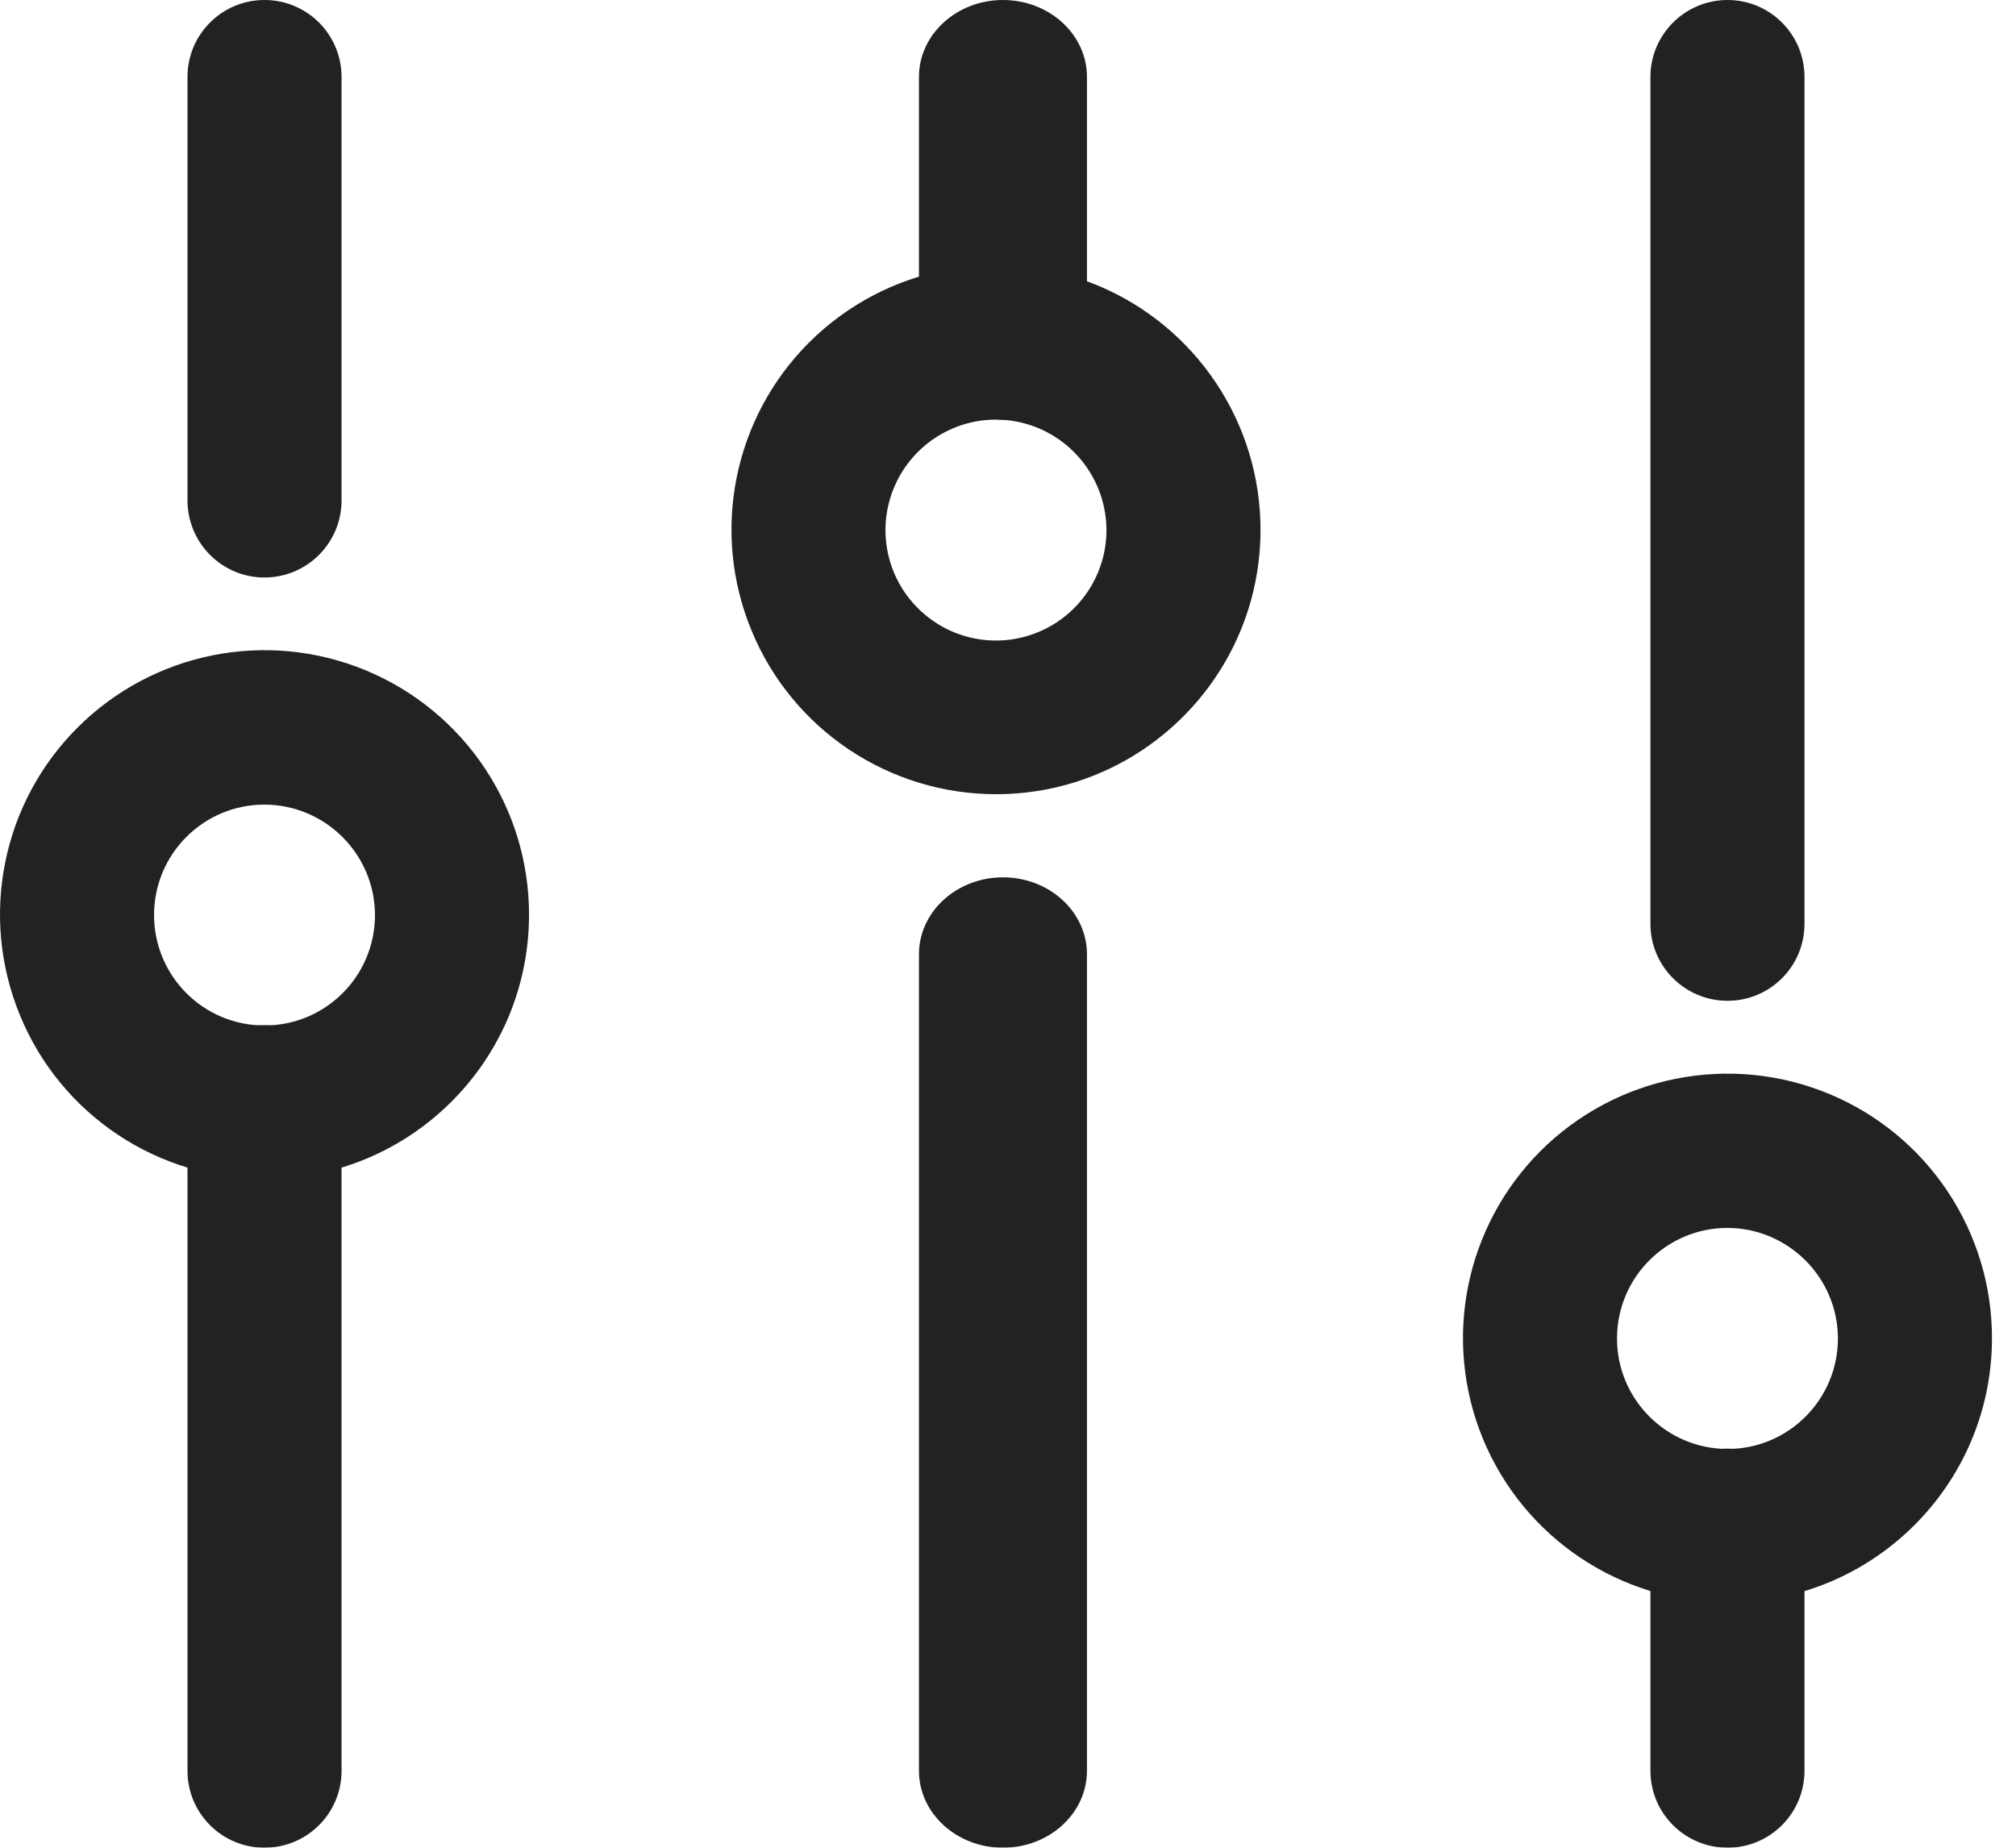
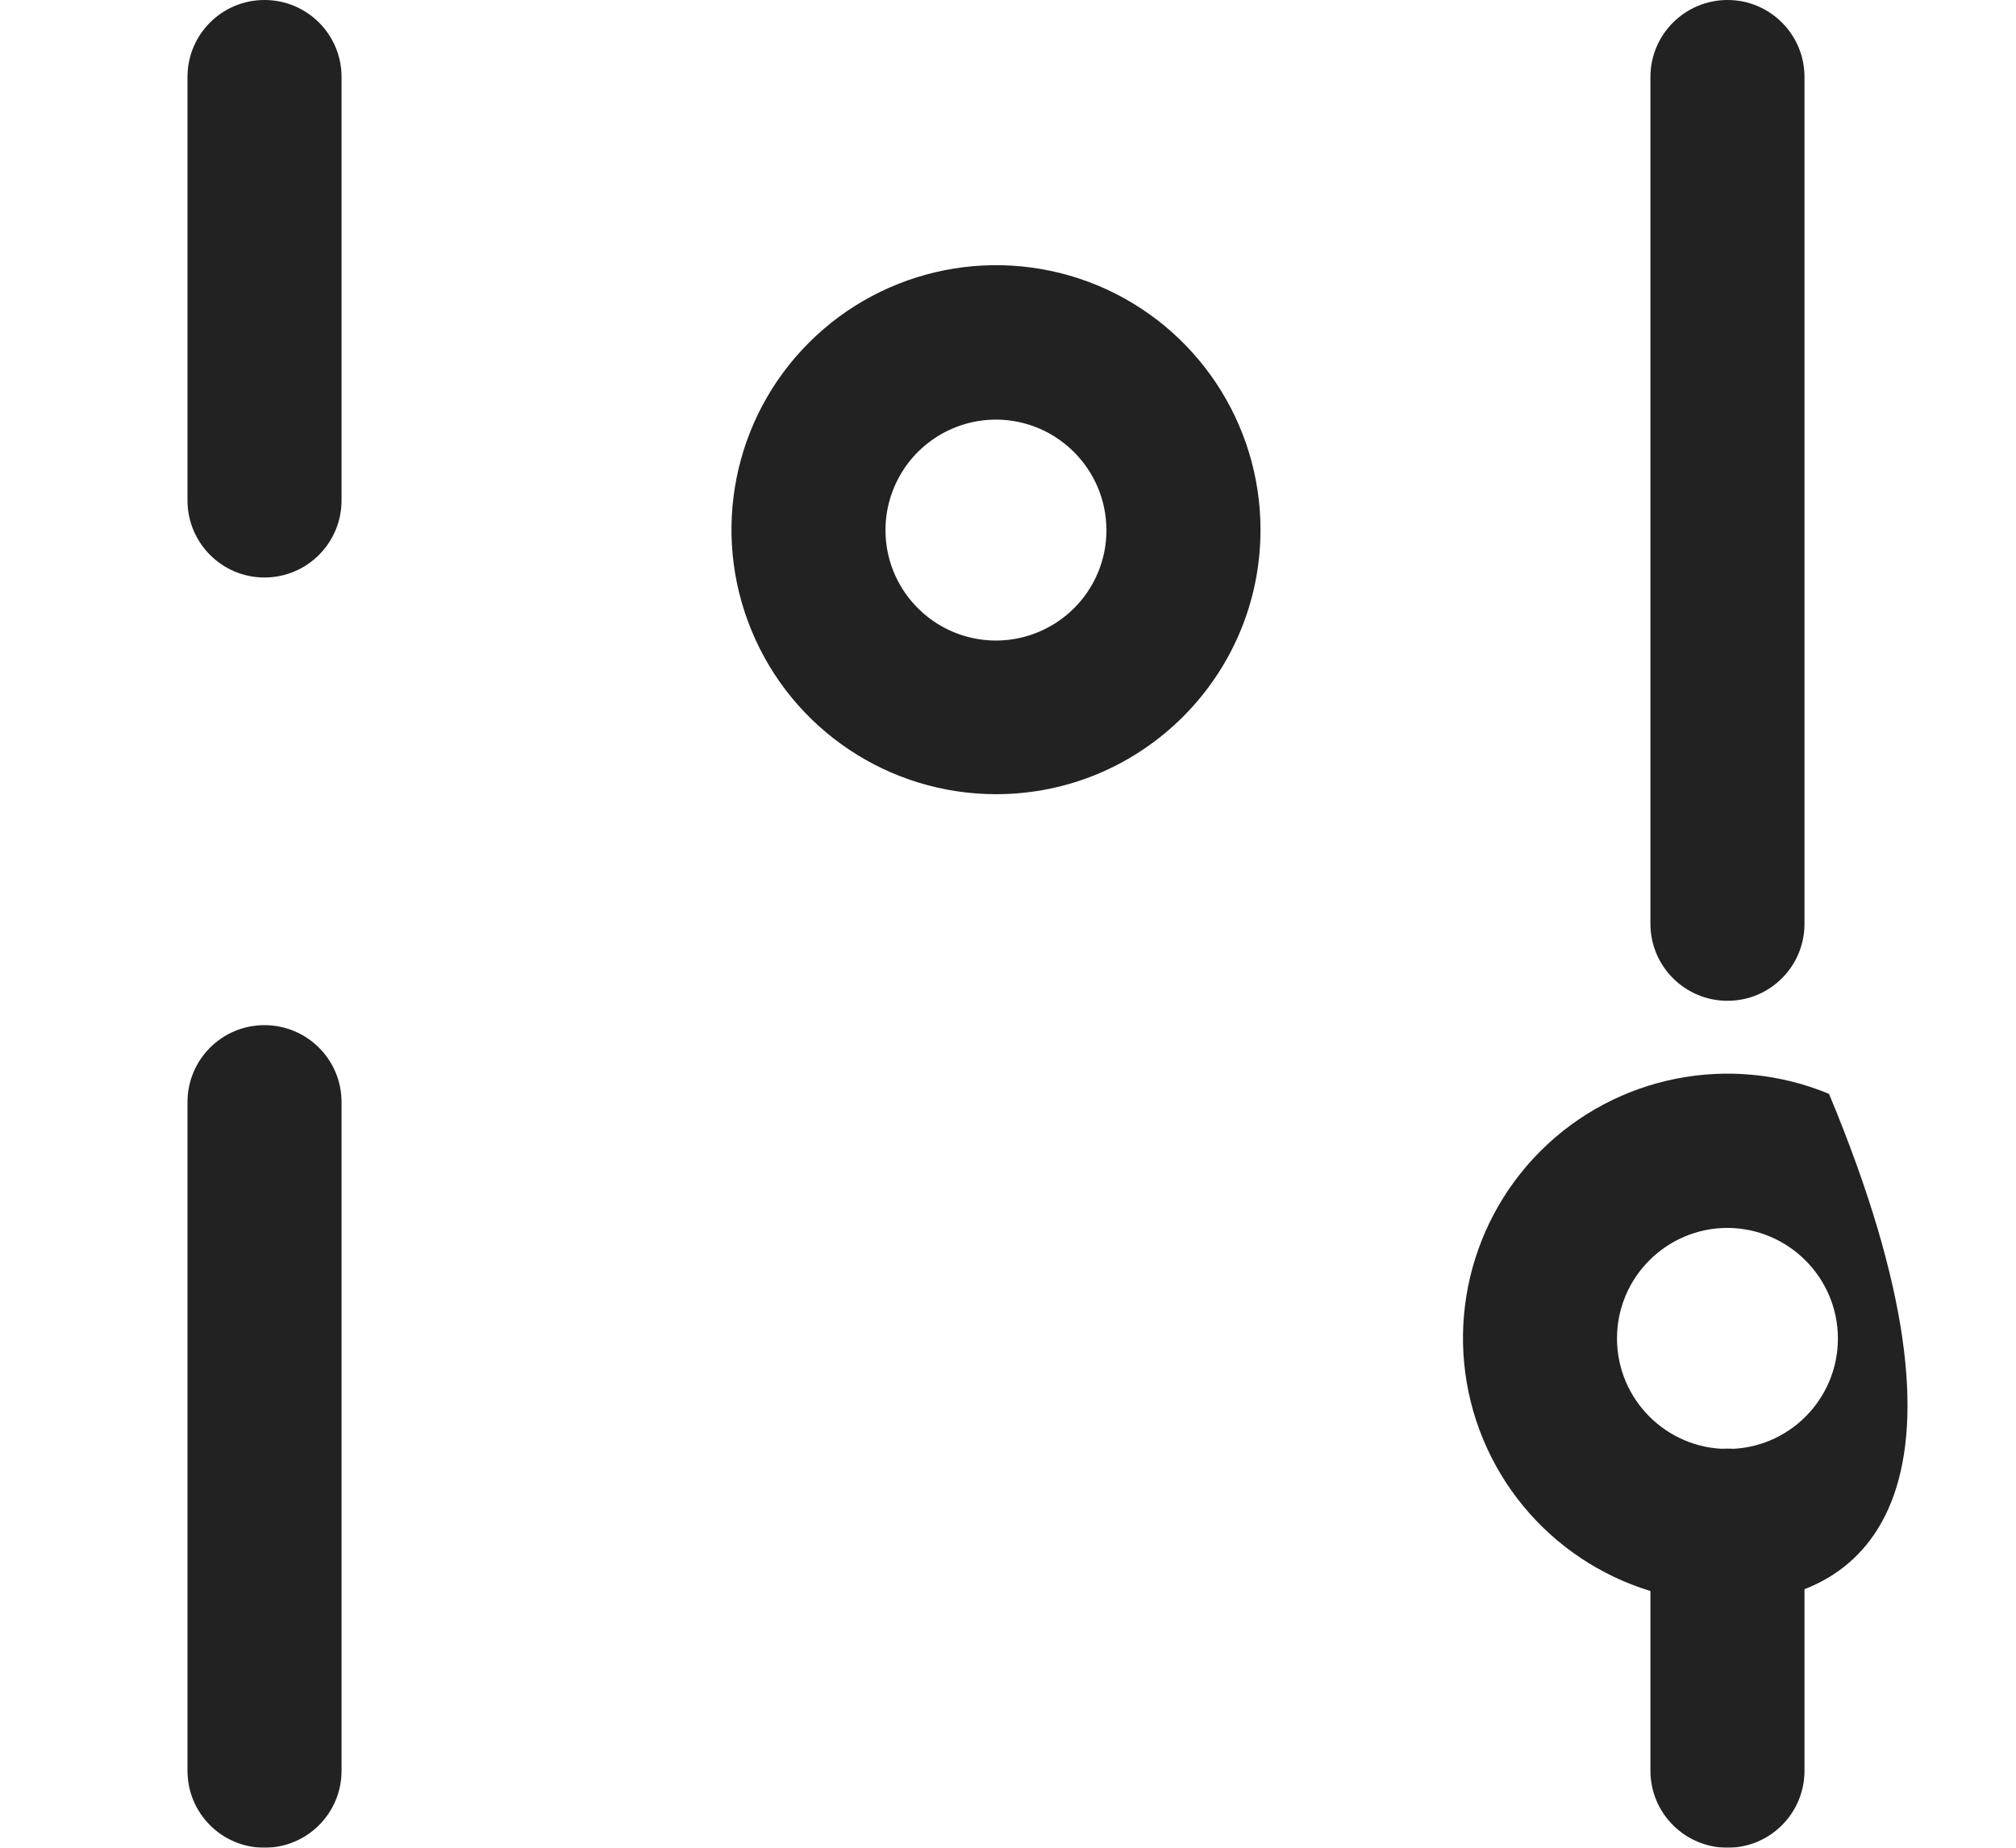
<svg xmlns="http://www.w3.org/2000/svg" width="12px" height="11px" viewBox="0 0 12 11" version="1.1">
  <title>filter</title>
  <defs>
    <filter color-interpolation-filters="auto" id="filter-1">
      <feColorMatrix in="SourceGraphic" type="matrix" values="0 0 0 0 1 0 0 0 0 1 0 0 0 0 1 0 0 0 1 0" />
    </filter>
  </defs>
  <g id="Symbols" stroke="none" stroke-width="1" fill="none" fill-rule="evenodd">
    <g id="filter" transform="translate(-873, -23)" filter="url(#filter-1)">
      <g transform="translate(873, 23)">
-         <path d="M5.97,2.498 C5.694,2.498 5.47,2.293 5.47,2.04 L5.47,0.458 C5.47,0.205 5.694,0 5.97,0 C6.246,0 6.47,0.205 6.47,0.458 L6.47,2.04 C6.47,2.293 6.246,2.498 5.97,2.498 Z M5.97,11 C5.694,11 5.47,10.795 5.47,10.542 L5.47,5.681 C5.47,5.428 5.694,5.223 5.97,5.223 C6.246,5.223 6.47,5.428 6.47,5.681 L6.47,10.542 C6.47,10.795 6.246,11 5.97,11 Z" id="Shape" fill="#222222" fill-rule="nonzero" />
        <path d="M5.929,4.728 C5.292,4.728 4.717,4.344 4.474,3.755 C4.23,3.167 4.365,2.489 4.816,2.039 C5.267,1.589 5.944,1.455 6.533,1.699 C7.121,1.944 7.504,2.519 7.503,3.156 C7.502,4.024 6.797,4.728 5.929,4.728 L5.929,4.728 Z M5.929,2.498 C5.663,2.498 5.423,2.658 5.321,2.904 C5.219,3.15 5.275,3.433 5.464,3.621 C5.652,3.809 5.935,3.865 6.18,3.763 C6.426,3.661 6.586,3.422 6.586,3.156 C6.585,2.793 6.291,2.499 5.929,2.498 L5.929,2.498 Z M10.283,5.958 C10.03,5.958 9.824,5.753 9.824,5.5 L9.824,0.458 C9.824,0.205 10.03,0 10.283,0 C10.536,0 10.741,0.205 10.741,0.458 L10.741,5.5 C10.741,5.753 10.536,5.958 10.283,5.958 Z M10.283,11 C10.03,11 9.824,10.795 9.824,10.542 L9.824,9.082 C9.824,8.829 10.03,8.624 10.283,8.624 C10.536,8.624 10.741,8.829 10.741,9.082 L10.741,10.542 C10.741,10.795 10.536,11 10.283,11 Z" id="Shape" fill="#222222" fill-rule="nonzero" />
-         <path d="M10.283,9.54 C9.646,9.54 9.072,9.156 8.828,8.568 C8.584,7.979 8.72,7.302 9.17,6.852 C9.621,6.402 10.299,6.268 10.887,6.512 C11.475,6.756 11.858,7.331 11.857,7.968 C11.856,8.837 11.151,9.54 10.283,9.54 L10.283,9.54 Z M10.283,7.31 C9.92,7.31 9.625,7.605 9.625,7.968 C9.625,8.331 9.92,8.626 10.283,8.626 C10.646,8.626 10.94,8.331 10.94,7.968 C10.939,7.605 10.645,7.312 10.283,7.31 L10.283,7.31 Z M1.574,3.438 C1.321,3.438 1.116,3.232 1.116,2.979 L1.116,0.458 C1.116,0.205 1.321,0 1.574,0 C1.828,0 2.033,0.205 2.033,0.458 L2.033,2.979 C2.033,3.232 1.828,3.438 1.574,3.438 Z M1.574,11 C1.321,11 1.116,10.795 1.116,10.542 L1.116,6.561 C1.116,6.308 1.321,6.103 1.574,6.103 C1.828,6.103 2.033,6.308 2.033,6.561 L2.033,10.542 C2.033,10.795 1.828,11 1.574,11 Z" id="Shape" fill="#222222" fill-rule="nonzero" />
-         <path d="M1.574,7.019 C0.937,7.019 0.363,6.636 0.12,6.047 C-0.124,5.458 0.011,4.781 0.462,4.331 C0.913,3.881 1.59,3.747 2.178,3.991 C2.767,4.236 3.15,4.81 3.149,5.447 C3.148,6.316 2.443,7.019 1.574,7.019 L1.574,7.019 Z M1.574,4.79 C1.211,4.79 0.917,5.084 0.917,5.447 C0.917,5.811 1.211,6.105 1.574,6.105 C1.938,6.105 2.232,5.811 2.232,5.447 C2.231,5.085 1.937,4.791 1.574,4.79 L1.574,4.79 Z" id="Shape" fill="#222222" fill-rule="nonzero" />
+         <path d="M10.283,9.54 C9.646,9.54 9.072,9.156 8.828,8.568 C8.584,7.979 8.72,7.302 9.17,6.852 C9.621,6.402 10.299,6.268 10.887,6.512 C11.856,8.837 11.151,9.54 10.283,9.54 L10.283,9.54 Z M10.283,7.31 C9.92,7.31 9.625,7.605 9.625,7.968 C9.625,8.331 9.92,8.626 10.283,8.626 C10.646,8.626 10.94,8.331 10.94,7.968 C10.939,7.605 10.645,7.312 10.283,7.31 L10.283,7.31 Z M1.574,3.438 C1.321,3.438 1.116,3.232 1.116,2.979 L1.116,0.458 C1.116,0.205 1.321,0 1.574,0 C1.828,0 2.033,0.205 2.033,0.458 L2.033,2.979 C2.033,3.232 1.828,3.438 1.574,3.438 Z M1.574,11 C1.321,11 1.116,10.795 1.116,10.542 L1.116,6.561 C1.116,6.308 1.321,6.103 1.574,6.103 C1.828,6.103 2.033,6.308 2.033,6.561 L2.033,10.542 C2.033,10.795 1.828,11 1.574,11 Z" id="Shape" fill="#222222" fill-rule="nonzero" />
      </g>
    </g>
  </g>
</svg>